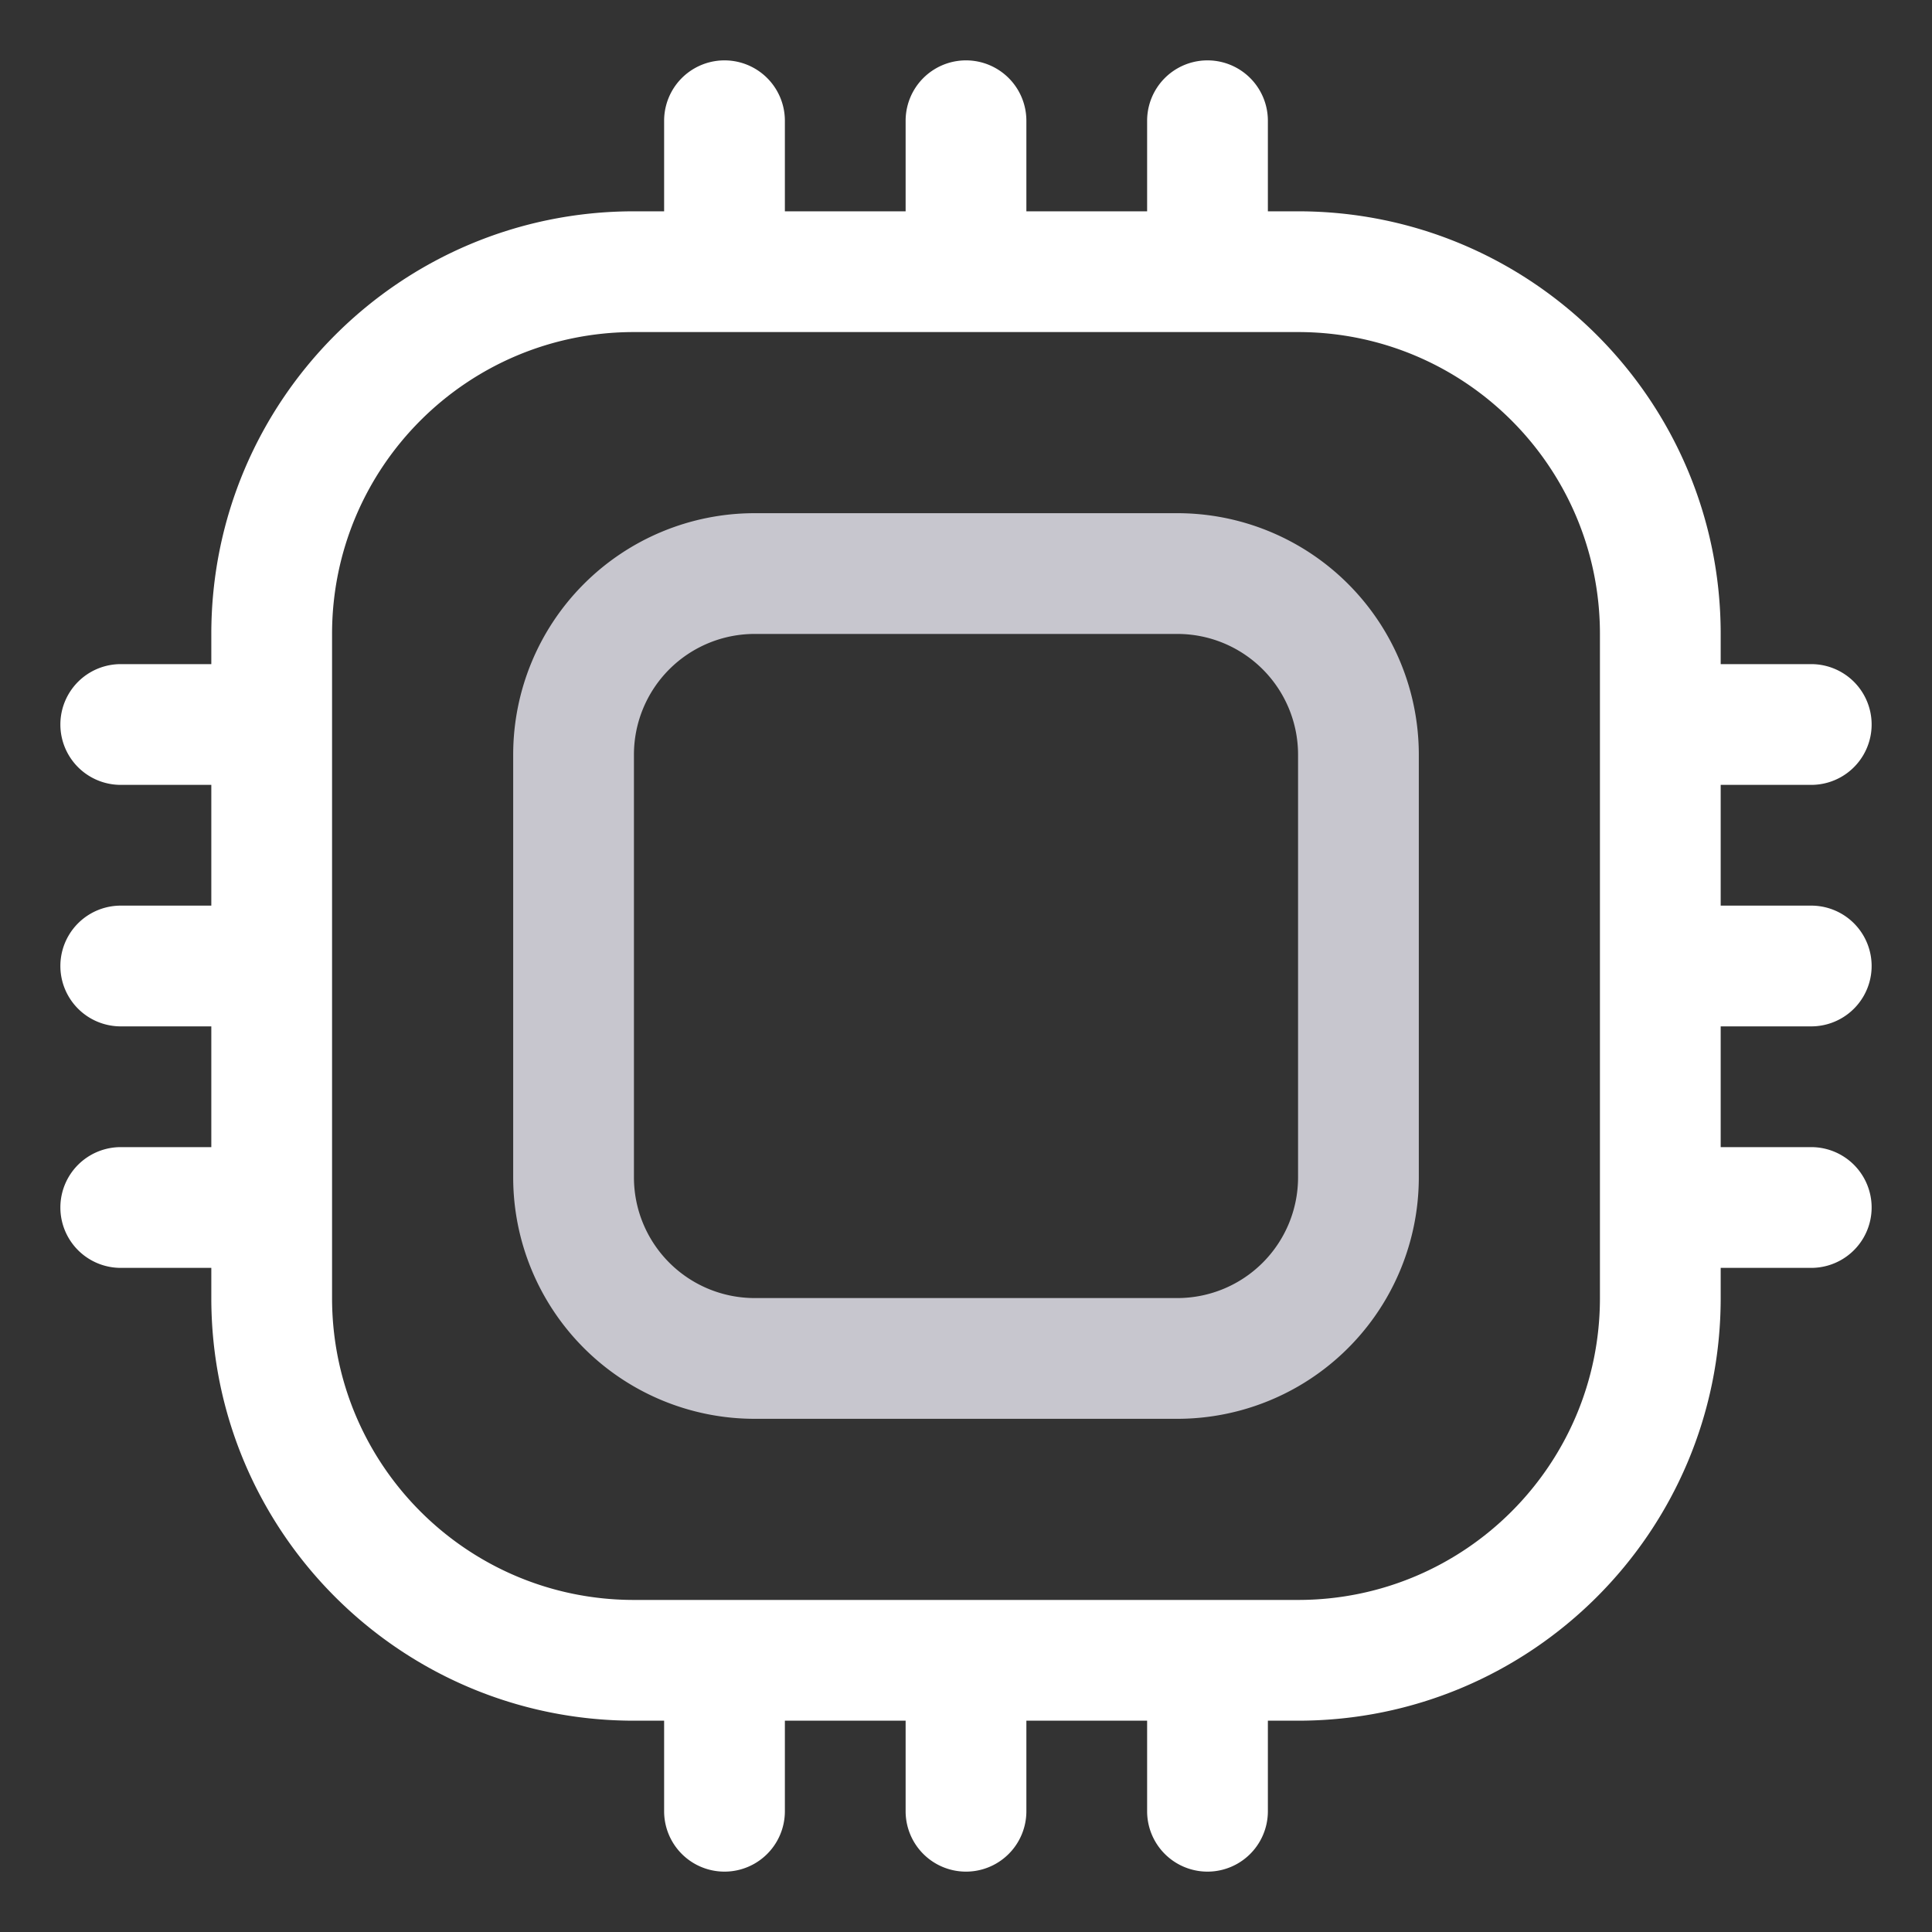
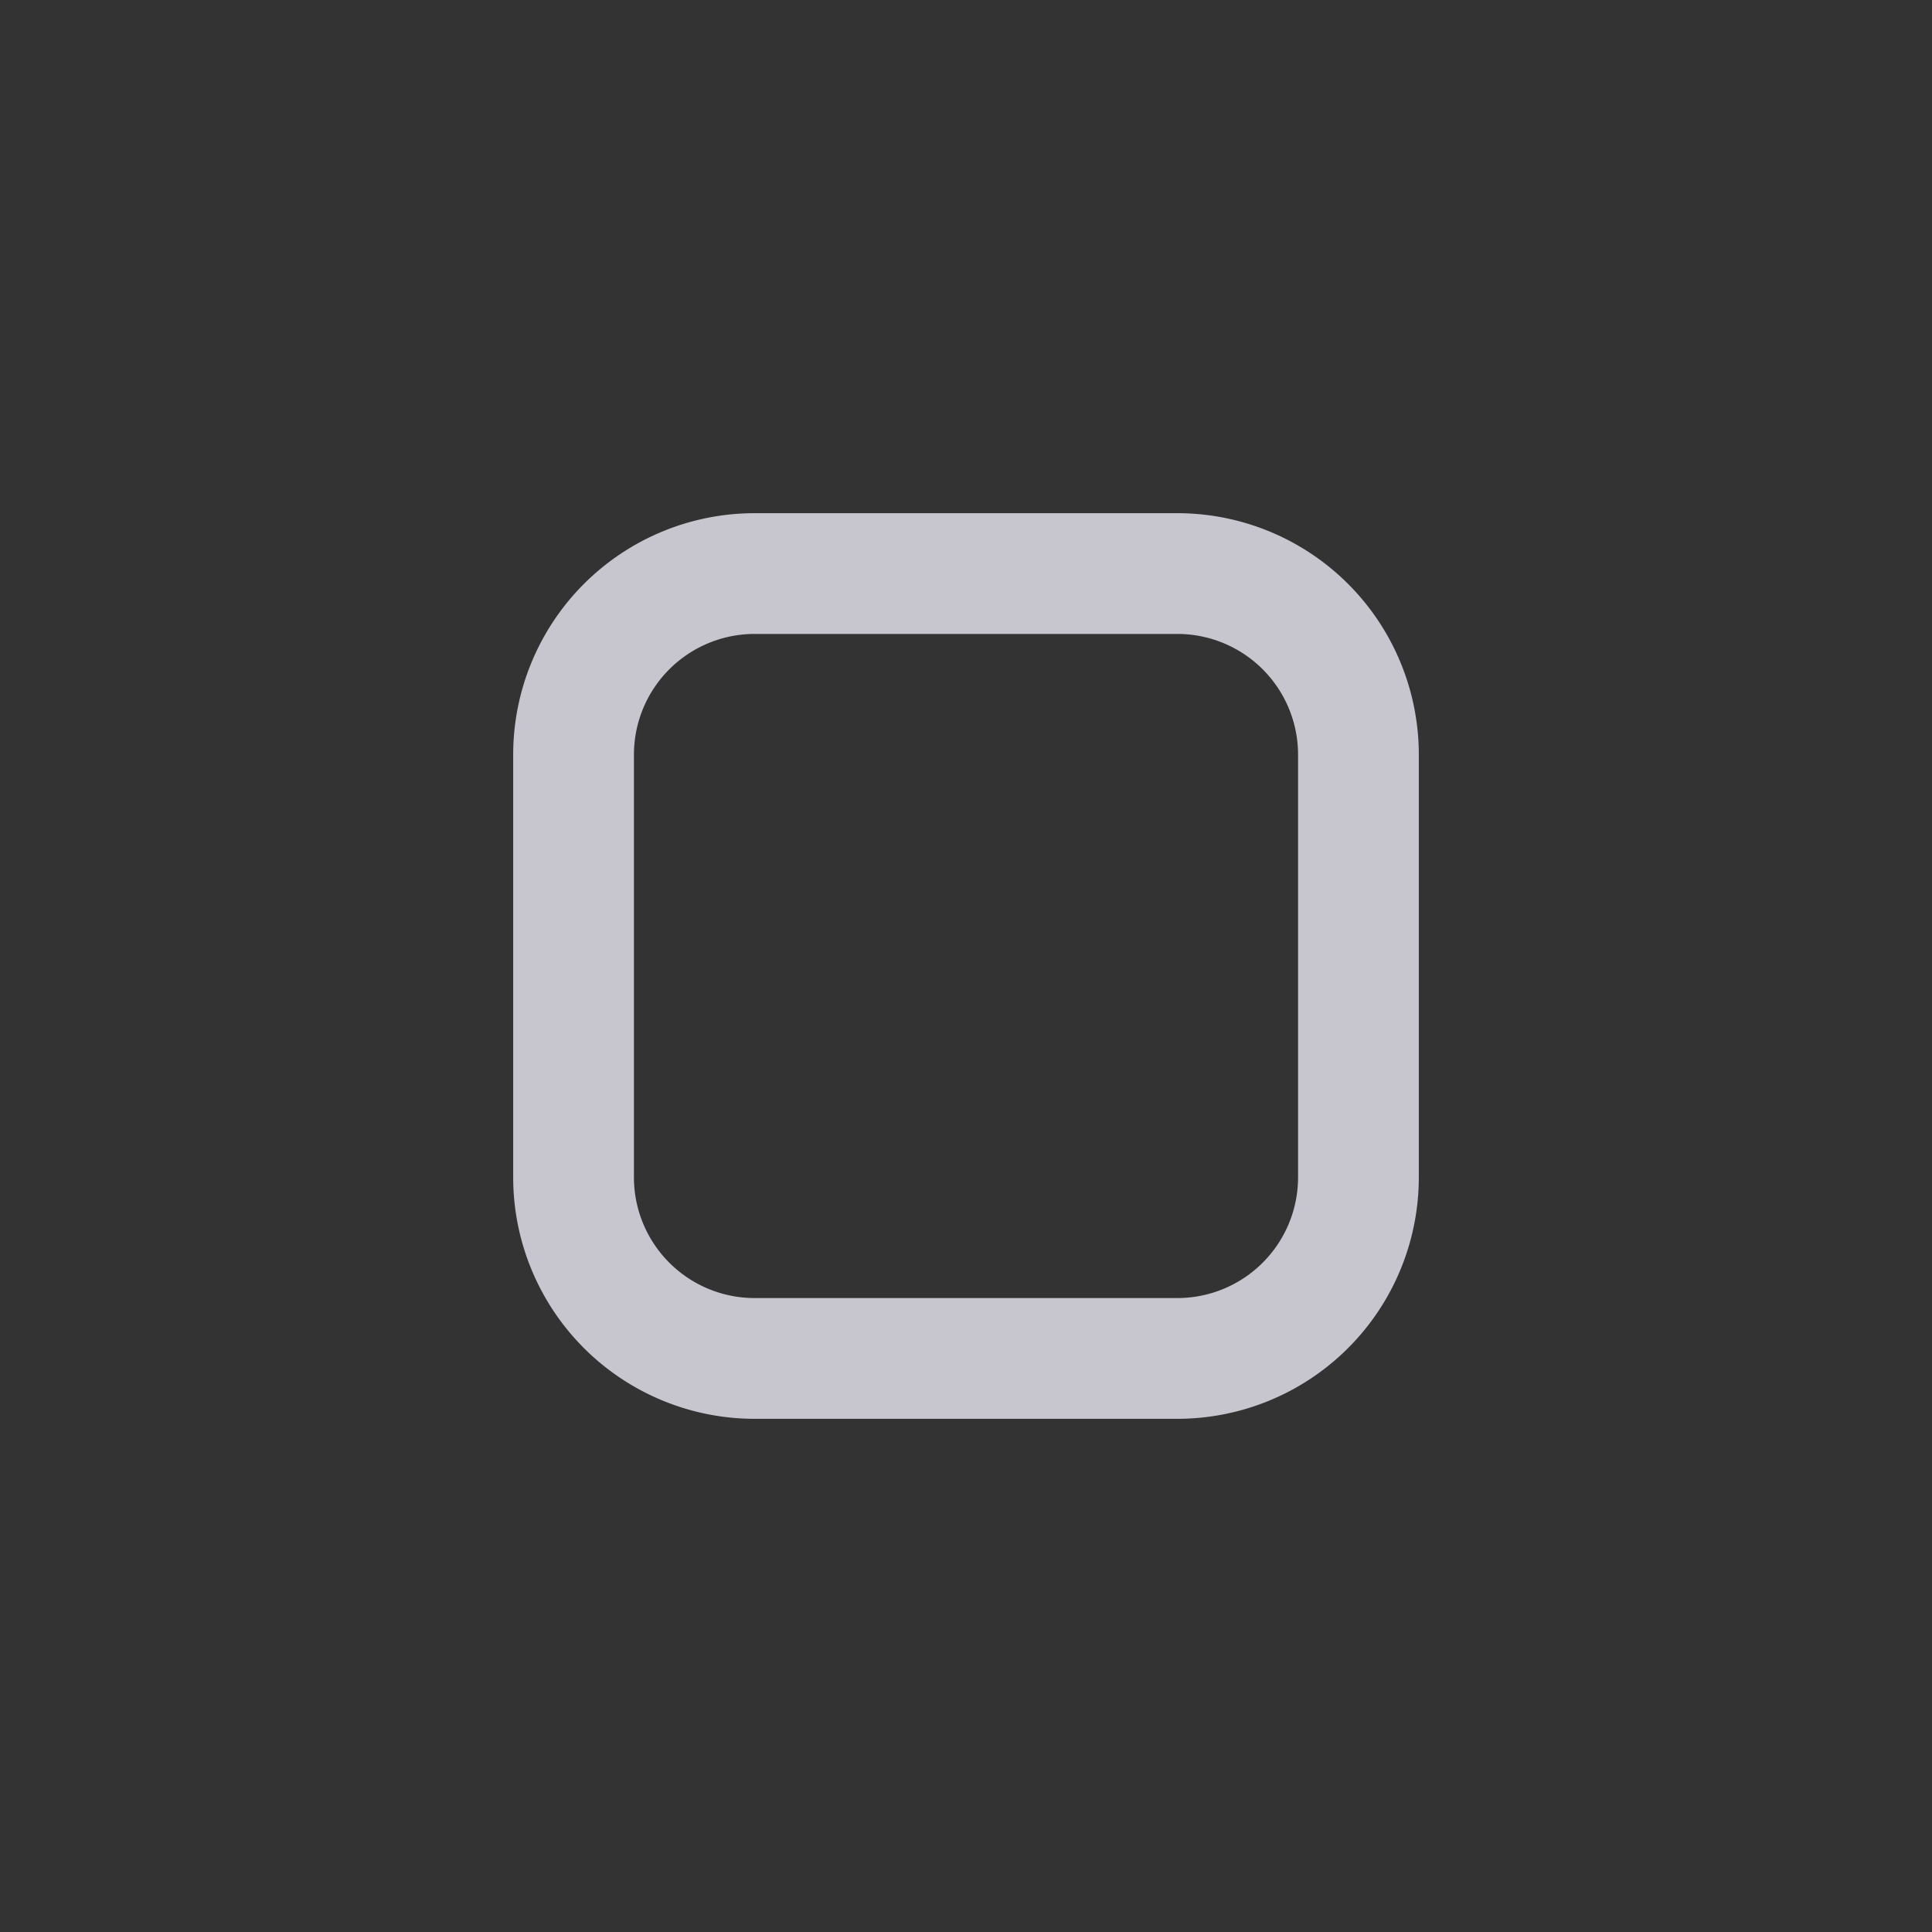
<svg xmlns="http://www.w3.org/2000/svg" version="1.1" width="512" height="512" x="0" y="0" viewBox="0 0 64 64" style="enable-background:new 0 0 512 512" xml:space="preserve" class="">
  <rect x="0" y="0" width="64" height="64" fill="#333333" stroke="none" />
  <g>
    <g fill-rule="evenodd" clip-rule="evenodd">
-       <path fill="#ffffff" d="M7 42v1c0 7.732 6.268 14 14 14h1v3a2 2 0 1 0 4 0v-3h4v3a2 2 0 1 0 4 0v-3h4v3a2 2 0 1 0 4 0v-3h1c7.732 0 14-6.268 14-14v-1h3a2 2 0 1 0 0-4h-3v-4h3a2 2 0 1 0 0-4h-3v-4h3a2 2 0 1 0 0-4h-3v-1c0-7.732-6.268-14-14-14h-1V4a2 2 0 1 0-4 0v3h-4V4a2 2 0 1 0-4 0v3h-4V4a2 2 0 1 0-4 0v3h-1C13.268 7 7 13.268 7 21v1H4a2 2 0 1 0 0 4h3v4H4a2 2 0 1 0 0 4h3v4H4a2 2 0 1 0 0 4zm14-31h22c5.523 0 10 4.477 10 10v22c0 5.523-4.477 10-10 10H21c-5.523 0-10-4.477-10-10V21c0-5.523 4.477-10 10-10z" opacity="1" data-original="#000000" class="" />
      <path fill="#c7c6ce" d="M17 25a8 8 0 0 1 8-8h14a8 8 0 0 1 8 8v14a8 8 0 0 1-8 8H25a8 8 0 0 1-8-8zm8-4a4 4 0 0 0-4 4v14a4 4 0 0 0 4 4h14a4 4 0 0 0 4-4V25a4 4 0 0 0-4-4z" opacity="1" data-original="#fa1228" class="" />
    </g>
  </g>
</svg>